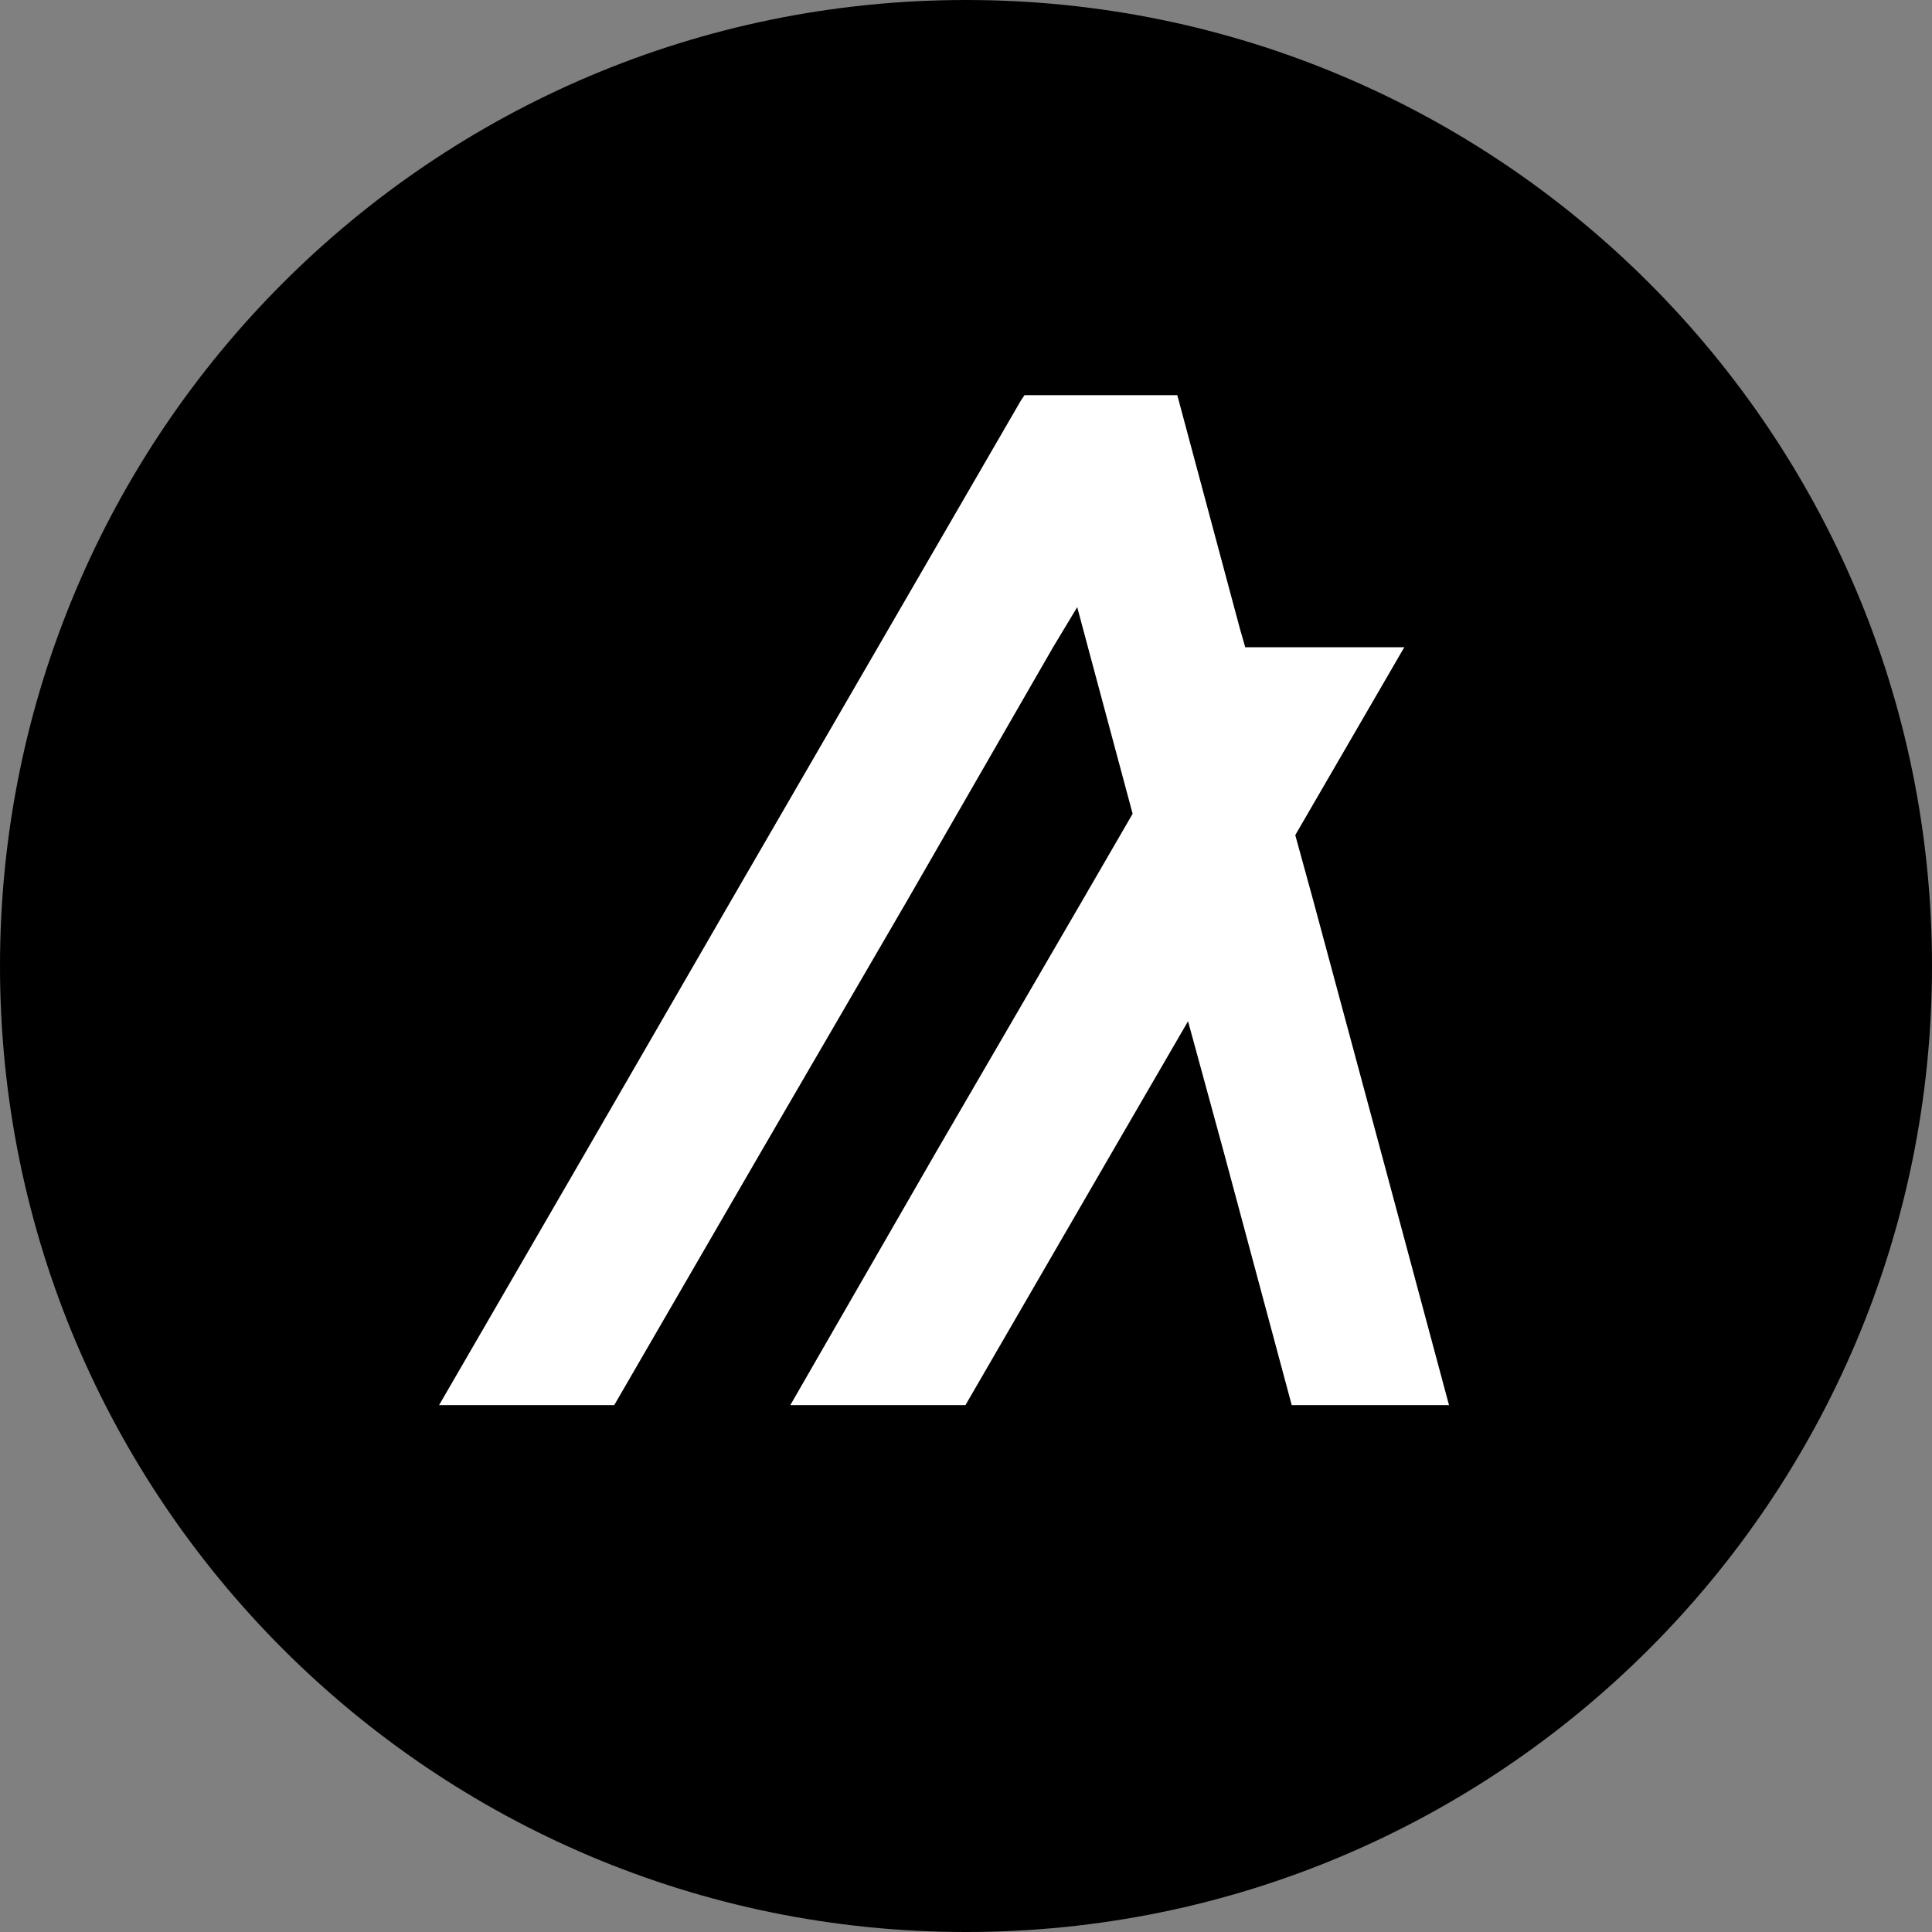
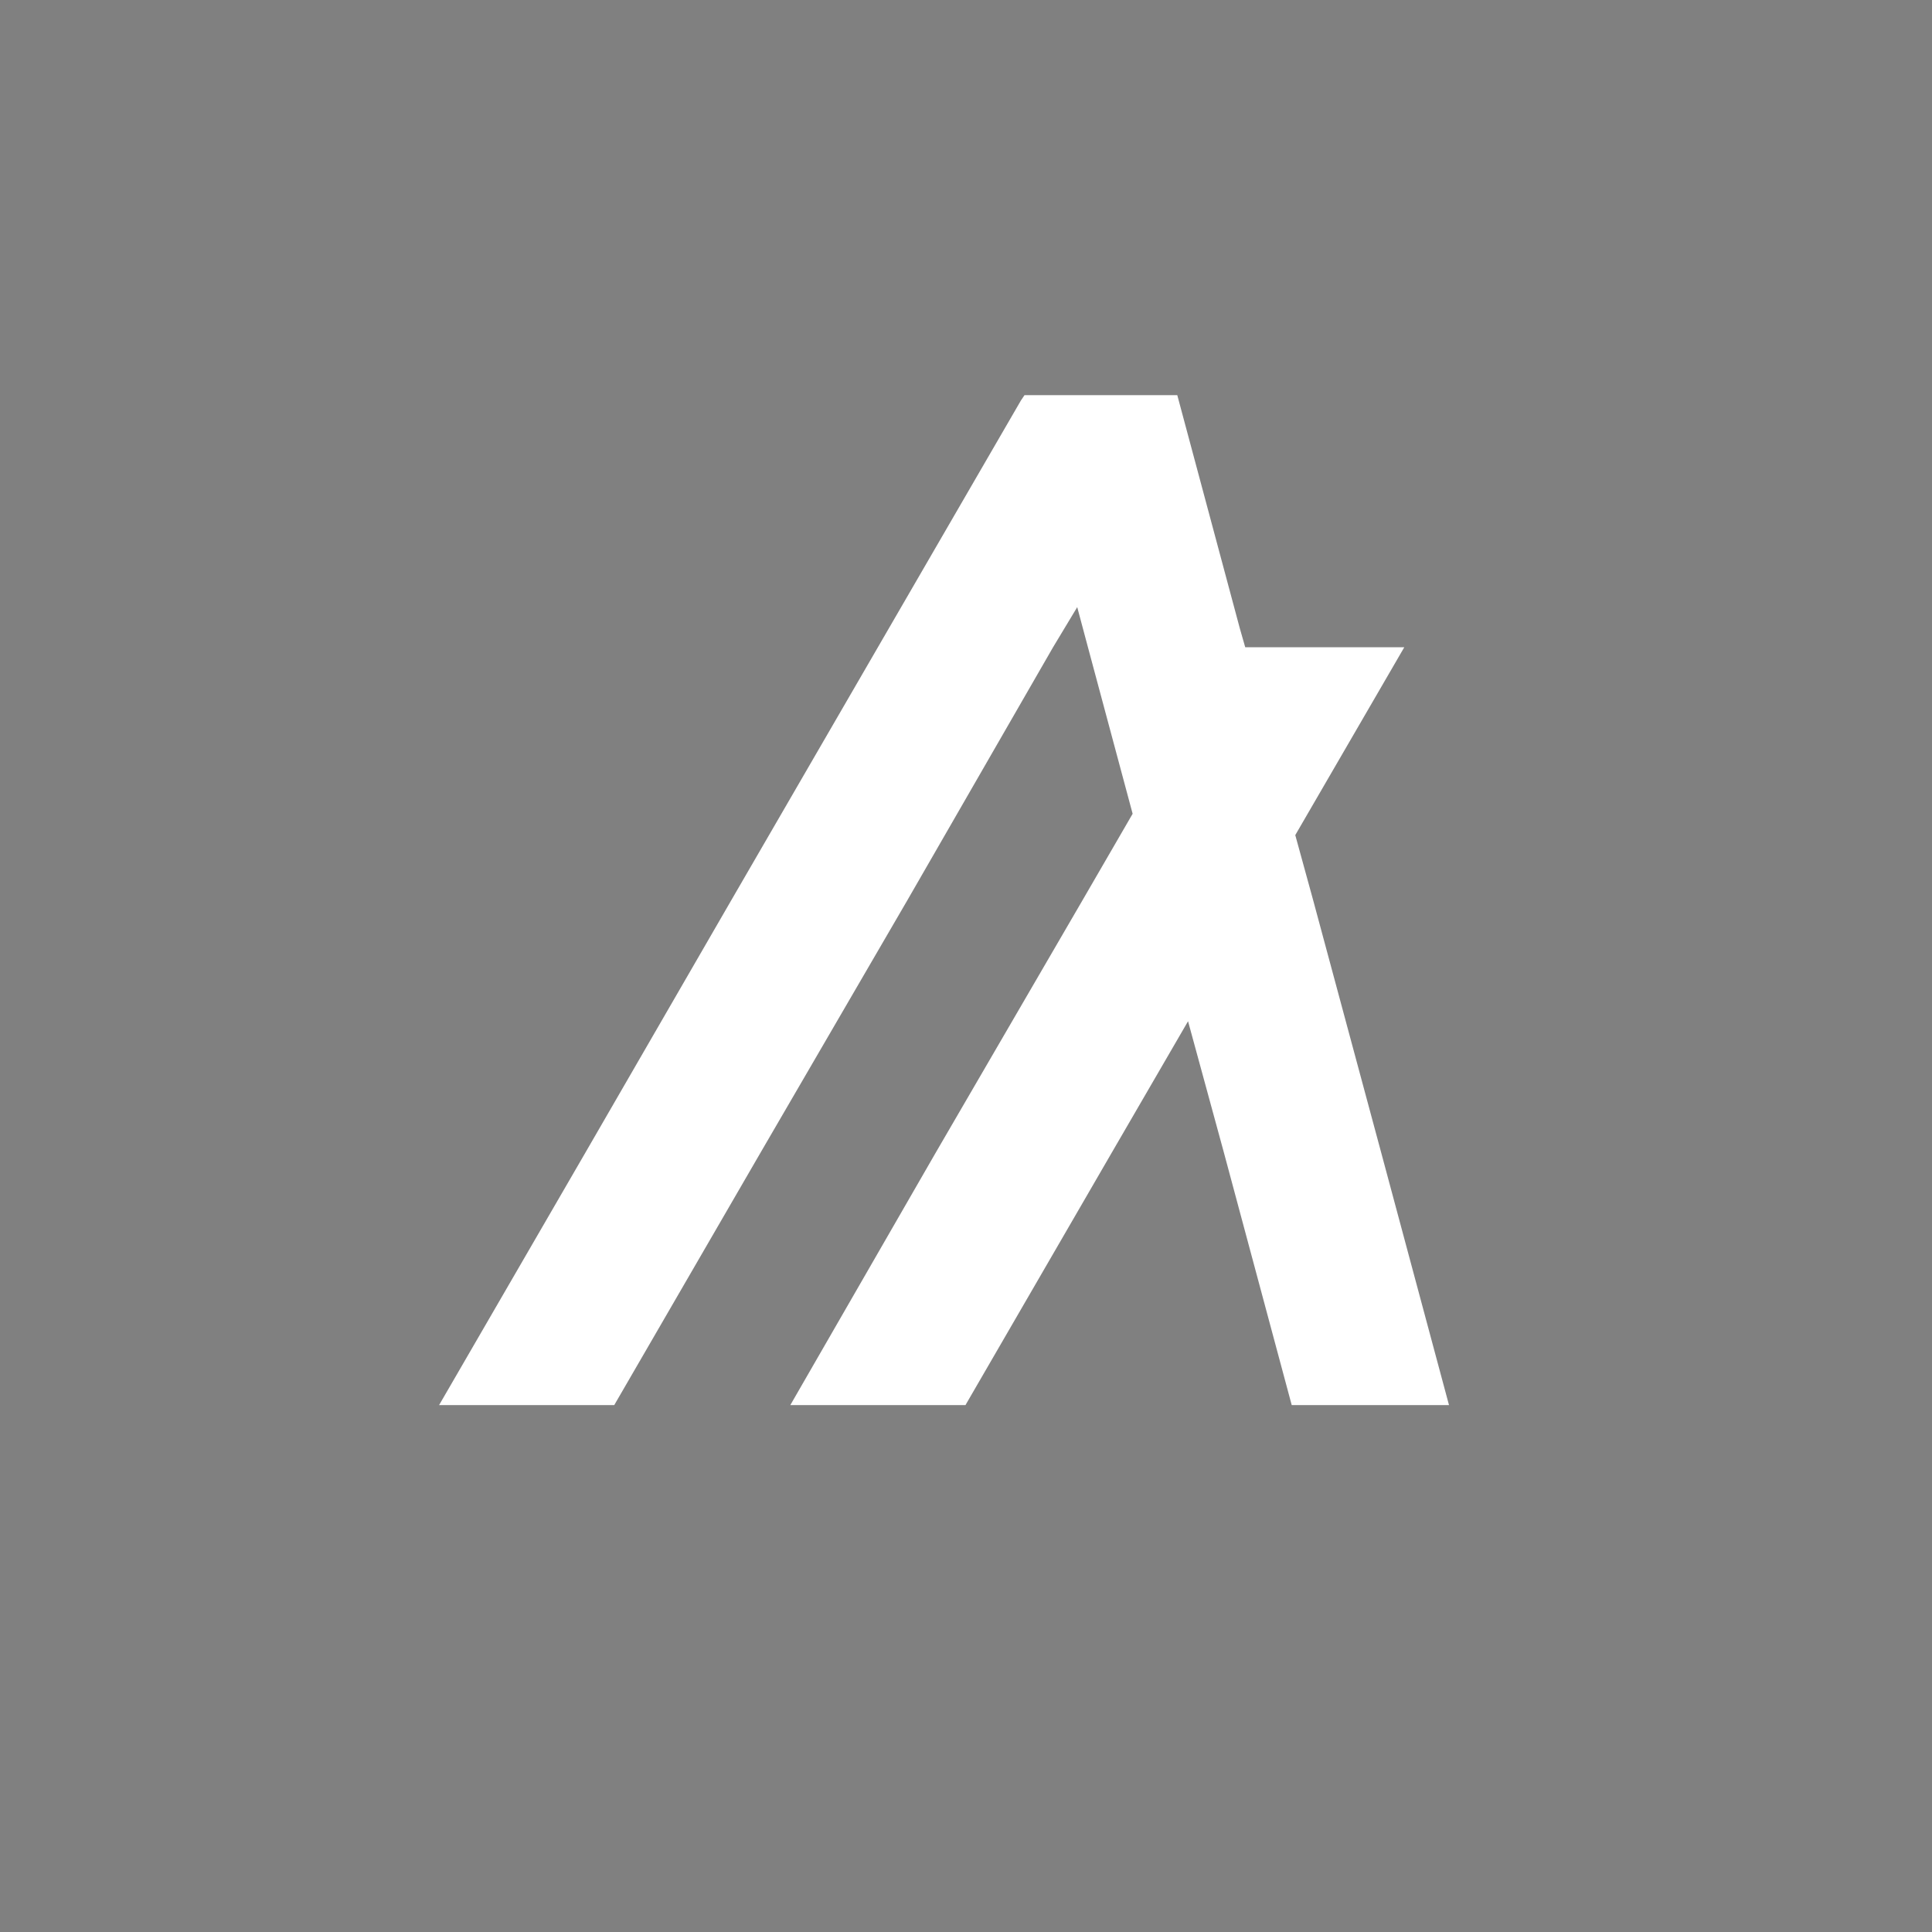
<svg xmlns="http://www.w3.org/2000/svg" width="44" height="44" viewBox="0 0 44 44" fill="none">
  <rect x="0" y="0" width="44" height="44" fill="#808080" stroke="none" />
-   <path d="M0 22C0 9.85 9.85 0 22 0V0C34.15 0 44 9.85 44 22V22C44 34.15 34.15 44 22 44V44C9.85 44 0 34.15 0 22V22Z" fill="black" />
  <path d="M13.989 32L17.327 26.24L20.666 20.5L23.983 14.74L24.533 13.827L24.777 14.74L25.795 18.533L24.655 20.5L21.317 26.24L17.999 32H21.988L25.326 26.24L27.057 23.258L27.871 26.24L29.418 32H33L31.453 26.24L29.906 20.5L29.499 19.019L31.982 14.74H28.359L28.237 14.314L26.975 9.608L26.812 9H23.332L23.25 9.122L19.994 14.74L16.656 20.5L13.338 26.24L10 32H13.989Z" fill="white" />
</svg>